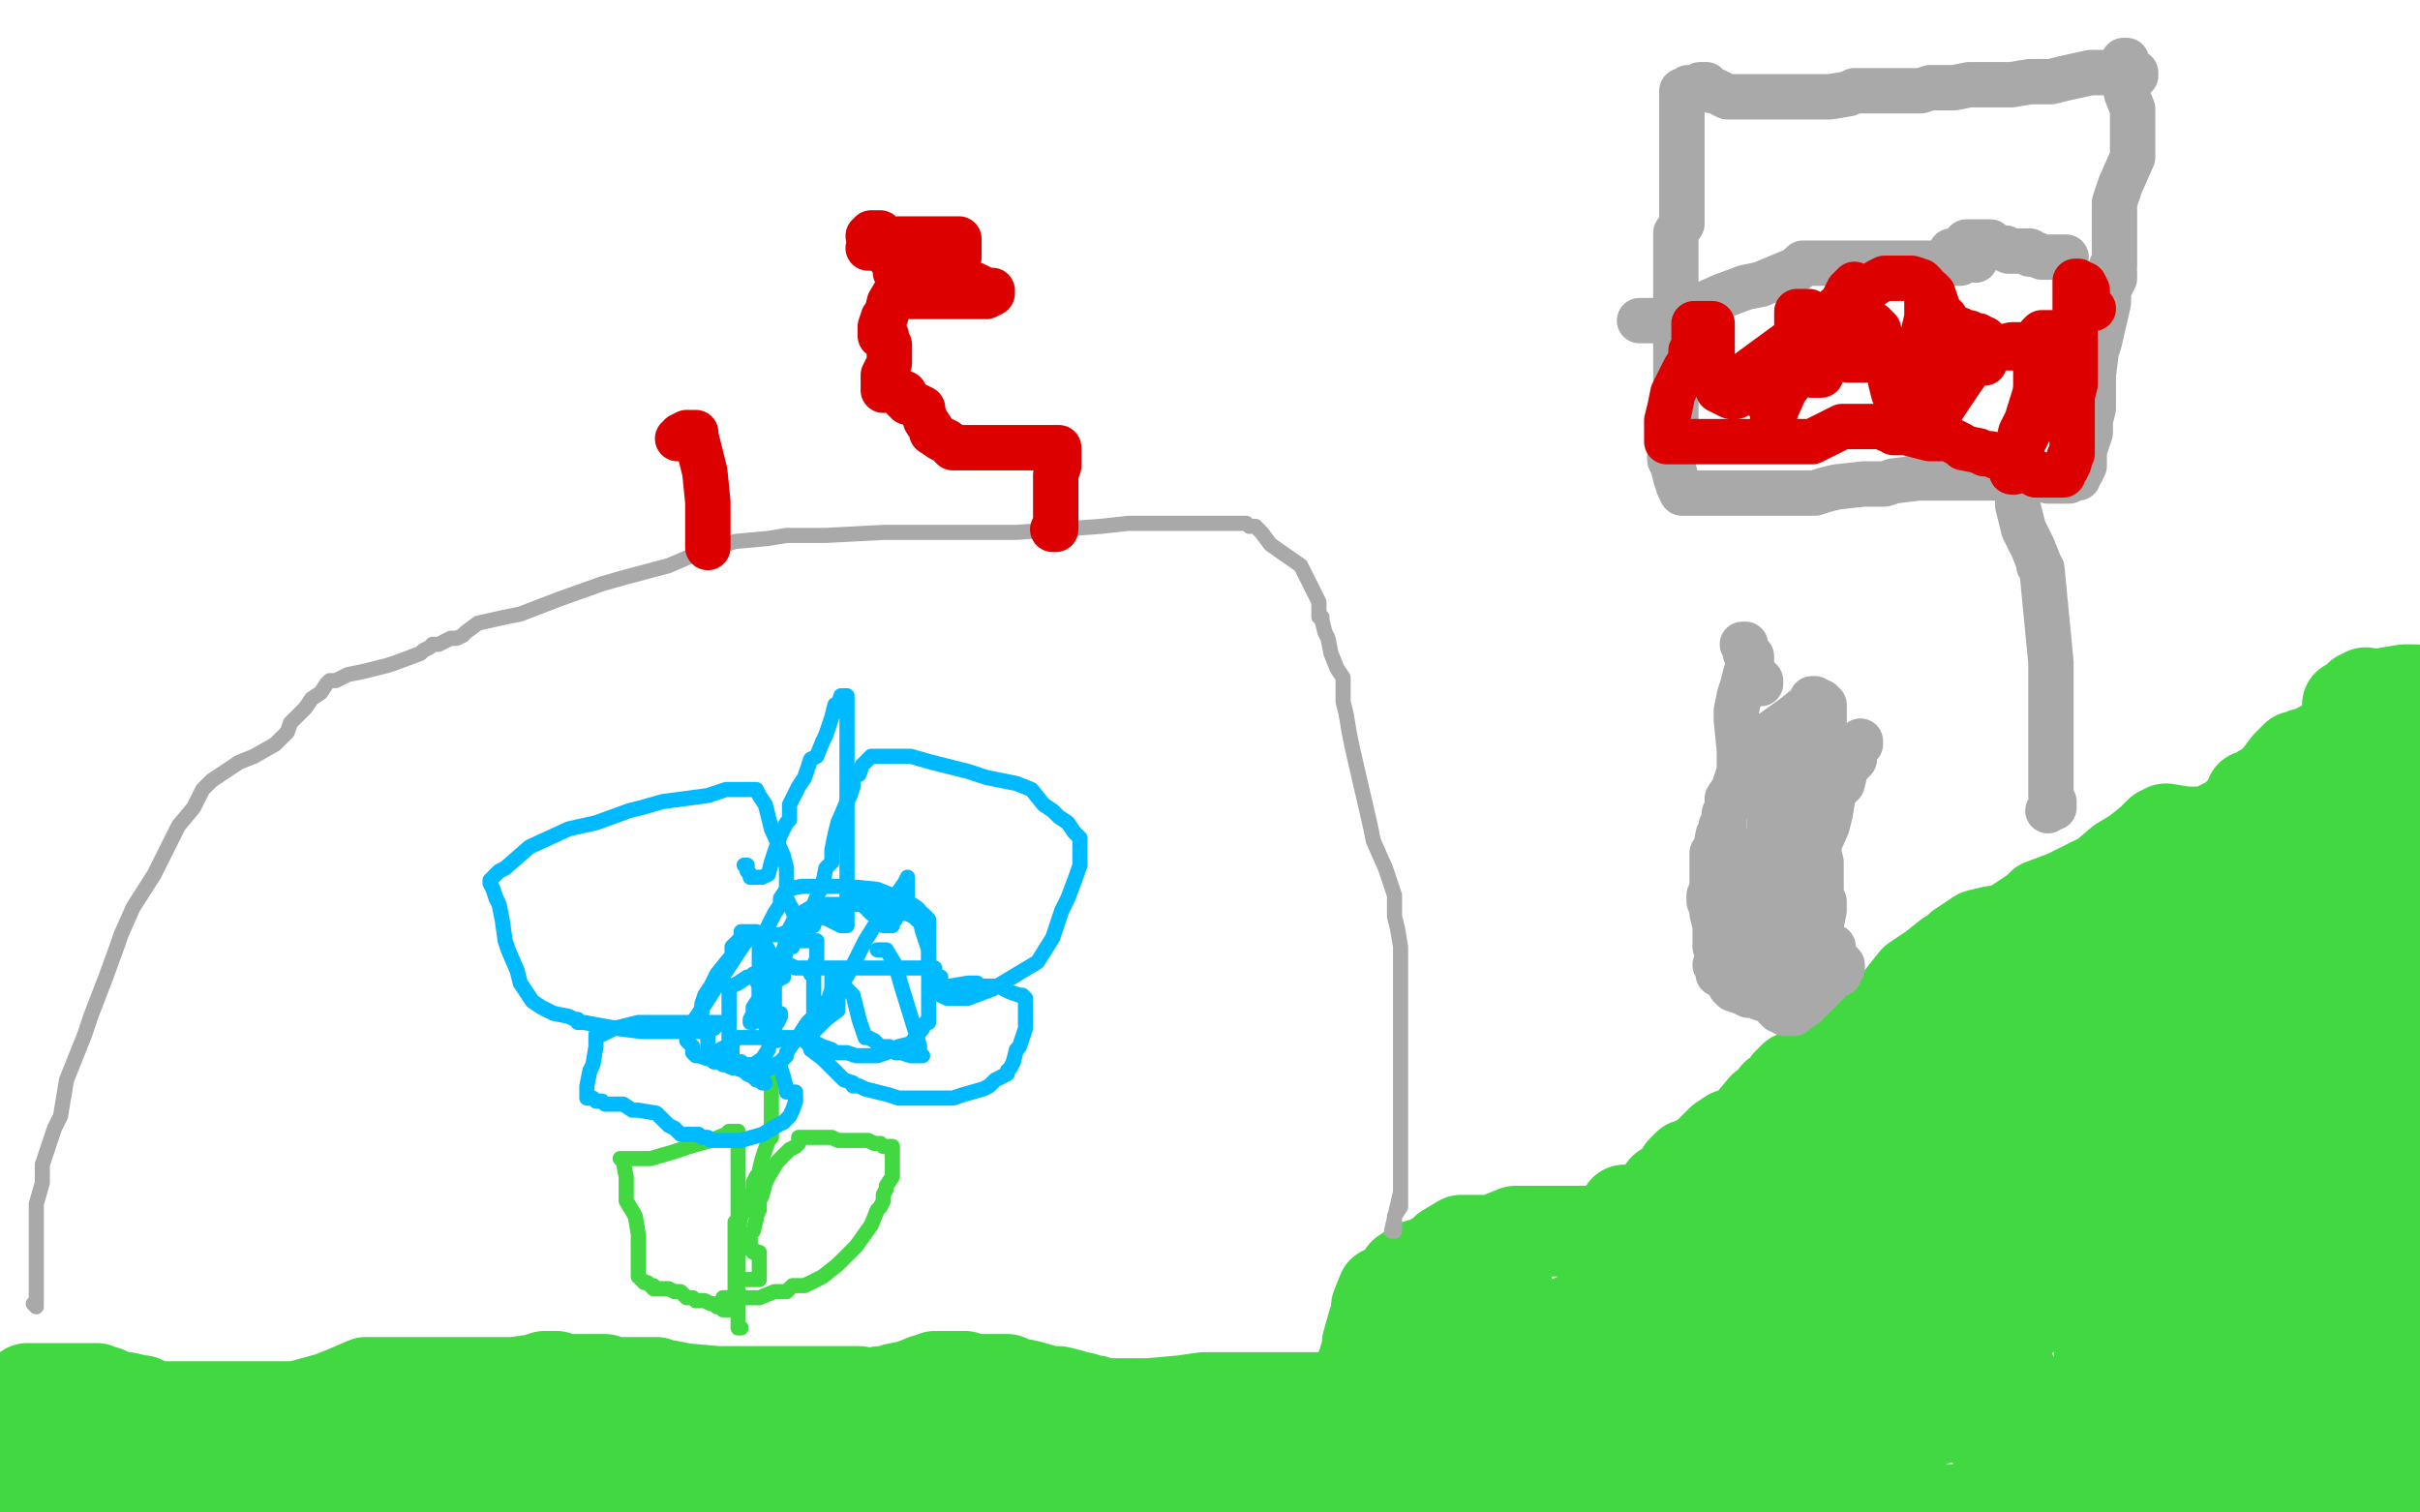
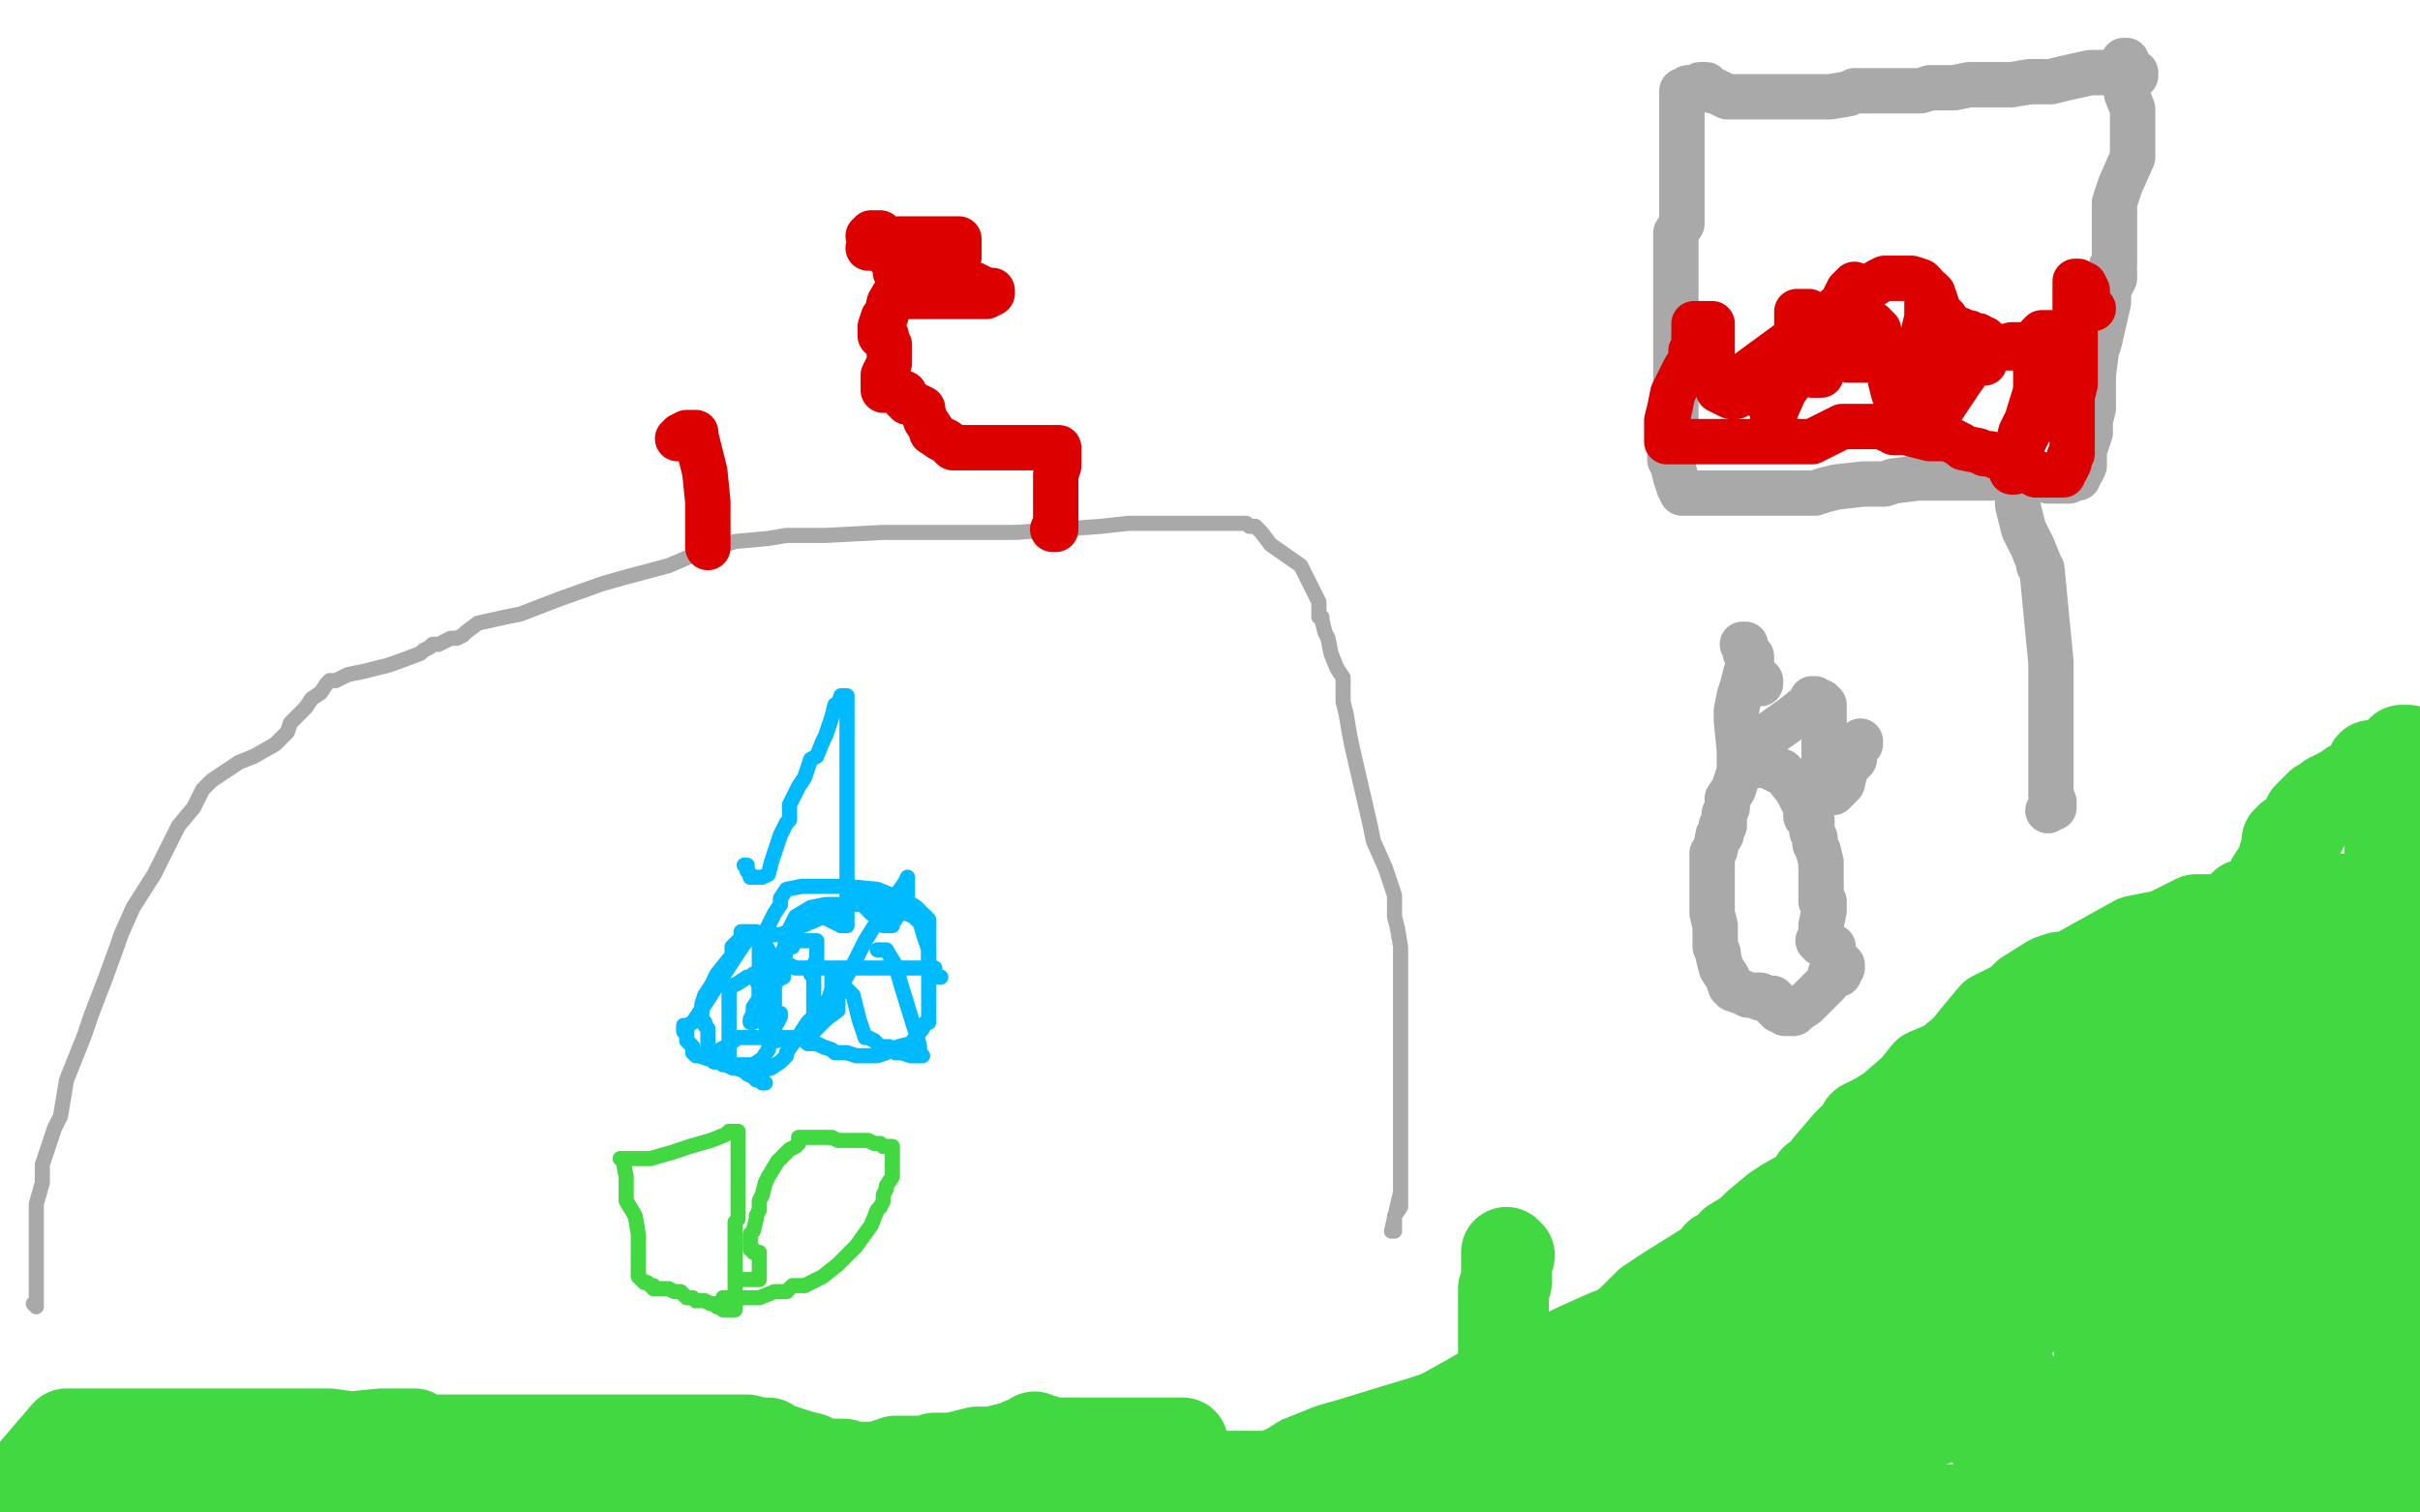
<svg xmlns="http://www.w3.org/2000/svg" width="800" height="500" version="1.1" style="stroke-antialiasing: false">
  <desc>This SVG has been created on https://colorillo.com/</desc>
  <rect x="0" y="0" width="800" height="500" style="fill: rgb(255,255,255); stroke-width:0" />
  <polyline points="8,496 6,495 6,495 5,495 5,495 4,495 3,495 2,495 3,495 5,495 7,496 8,497 9,497 12,498 13,499 15,499 16,499 36,499" style="fill: none; stroke: #41d841; stroke-width: 30; stroke-linejoin: round; stroke-linecap: round; stroke-antialiasing: false; stroke-antialias: 0; opacity: 1.0" />
  <polyline points="31,491 32,491 32,491 33,491 33,491 34,491 34,491 34,492 34,492 35,492 35,492 37,493 38,493 39,493 40,493 41,494 45,494 45,495 48,496 50,496 52,497 53,498 55,498 56,498 57,498 58,498 59,498 61,498 62,498 64,498 65,498 66,498 67,498 68,498 69,498 70,498 72,498 74,498 81,498 100,498 107,498 114,498 115,498 116,498 117,498 118,498 118,499 119,499 120,499 121,499 200,499 200,498 198,497 197,497 194,497 193,496 190,495 186,495 182,495 169,496 162,498" style="fill: none; stroke: #41d841; stroke-width: 30; stroke-linejoin: round; stroke-linecap: round; stroke-antialiasing: false; stroke-antialias: 0; opacity: 1.0" />
  <polyline points="171,492 172,492 172,492 173,492 173,492 174,492 174,492 179,492 179,492 194,492 194,492 201,492 201,492 202,492 202,492 203,492 203,493 204,493 206,493 207,493 211,493 213,494 215,494 215,495 216,495 217,495 218,495 219,495 220,495 220,496 221,496 222,496 223,496 224,497 225,497 226,497 229,497 235,497 241,497 243,497 244,497 254,497 260,497 266,497 267,497 268,495 269,493 270,493 271,493 276,493 284,493 288,493 290,492 292,491 293,491 295,491 296,491 297,491 298,491 299,491 300,491 302,492 304,492 305,492 307,493 310,494 311,494 312,494 313,494 314,494 315,494 318,494 322,494 328,494 332,494 338,494 341,494 345,494 347,494 348,494 349,493 352,493 352,492 354,491 356,491 360,489 363,489 364,488 365,488 366,488 367,488 369,488 375,488 377,488 380,488 381,488 382,488 383,488 387,488 389,488 390,488 391,488 393,488 395,488 396,488 397,488 398,488 400,488 401,488 402,488 403,488 405,488 406,488 409,488 413,488 414,488 415,488 416,488 419,488 420,488 422,488 423,487 425,486 427,485 430,483 440,479 447,477 460,473 470,470 476,468 485,463 492,459 497,457 506,452 510,451 523,445 532,441 535,440 539,437 545,431 551,427 559,422 567,417 568,415 572,413 573,411 578,408 581,405 587,400 590,398 597,394 600,392 600,390 601,390 605,385 611,378 612,378 612,377 615,375 616,372 620,370 625,367 633,360 637,355 644,352 650,347 654,342 659,336 665,333 667,332 668,331 670,329 678,324 681,323 682,323 685,323 688,321 706,311 716,309 726,304 731,304 732,304 734,304 735,304 736,304 737,304 739,304 741,300 742,299 745,299 747,299 749,297 749,295 750,295 750,293 751,292 751,291 753,288 754,288 754,287 755,285 755,283 756,280 756,278 757,278 757,277 758,277 761,274 762,272 763,270 767,266 769,265 770,264 776,261 777,260 780,259 781,259 782,259 783,258 784,258 784,257 784,255 784,253 785,253 786,253 787,253 788,253 791,253 792,253 793,253 794,253 795,252 796,250 797,250 797,249 796,249 796,248 795,248 794,248 794,249 793,252 793,255 793,256 792,262 792,263 792,264 793,265 793,266 793,268 793,269 792,272 791,277 790,277 790,278 790,279 790,280 790,281 790,282 790,283 790,284 790,286 790,290 790,292 790,297 790,299 790,301 790,306 789,308 788,311 788,312 789,312 788,316 787,321 787,323 787,324 786,324 784,329 783,332 781,340 779,344 779,345 780,346 778,351 776,352 774,361 774,366 771,374 771,377 771,380 774,390 776,392 777,393 777,397 779,398 779,400 780,400 781,400 782,400 782,401 782,407 783,410 783,417 783,424 782,426 781,429 780,429 780,431 780,432 779,432 779,433 779,435 779,442 779,444 779,446 779,449 779,450 779,455 779,460 779,462 779,464 779,467 779,471 779,473 779,475 779,479 779,486 779,489 778,495 778,497 778,498 799,494 799,491 799,377 798,377 797,377 797,376 796,375 795,374 794,372 792,367 791,365 787,360 785,353 783,351 782,348 782,347 783,347 784,347 785,347 788,345 794,340 795,340 796,340 798,340 797,340 796,342 794,344 793,345 783,359 776,368 774,373 773,374 771,377 769,378 769,379 768,382 764,386 758,397 756,403 749,413 743,423 740,429 734,437 732,442 730,444 728,449 726,453 723,461 723,463 723,464 721,465 719,468 717,468 716,469 715,469 713,474 711,476 708,482 705,485 705,487 705,488 705,489 705,490 706,490 707,491 708,491 713,491 728,489 737,490 750,485 754,479 759,471 760,471 762,466 770,451 775,442 782,429 785,423 787,421 789,421 790,420 789,420 789,421 783,426 765,444 750,460 746,467 739,484 736,490 736,491 736,489 735,489 735,490 734,490 732,489 732,488 732,487 737,476 741,462 742,459 747,446 752,435 753,430 757,416 761,400 763,392 766,376 766,366 766,354 768,344 768,341 768,335 768,332 767,329 765,327 764,326 764,324 763,321 761,319 760,319 759,319 759,318 758,314 757,311 756,307 756,305 756,302 757,300 757,298 758,298 761,297 762,297 763,297 764,297 766,297 770,297 771,297 772,297 772,298 772,300 771,303 770,307 766,318 757,334 754,340 751,347 750,350 746,355 743,360 743,363 741,368 738,376 736,383 730,398 728,405 725,415 722,427 719,433 717,450 717,467 717,474 716,481 715,487 715,490 715,495 715,497 726,499 726,496 729,488 735,480 739,475 745,468 749,463 757,459 765,455 769,453 771,451 773,451 774,451 775,451 776,455 776,458 776,470 776,476 773,494 756,496 754,494 753,494 753,493 752,493 751,493 750,492 749,492 748,492 747,492 746,492 743,492 737,490 712,485 710,485 709,485 708,485 707,485 706,485 703,485 699,485 695,485 685,488 675,492 671,494 665,496 659,498 658,498 653,499 542,499 542,498 545,495 547,494 549,489 549,488 548,488 546,488 544,488 537,488 530,488 515,491 505,493 497,493 486,493 481,493 476,493 470,494 467,494 460,497 451,499 449,499 447,499 446,499 445,499 444,499 442,499 445,499 451,496 462,489 466,487 472,483 475,482 478,480 482,478 483,478 491,475 500,472 505,470 524,467 534,465 536,465 540,465 542,465 544,465 545,465 546,465 547,467 549,468 550,468 552,468 553,468 556,468 557,467 560,466 561,464 563,463 563,462 564,462 564,461 565,461 570,459 575,456 576,455 580,453 581,451 582,450 583,448 583,447 585,445 585,444 585,443 585,442 586,440 588,439 590,436 590,435 592,433 595,430 597,430 599,428 600,427 601,427 602,427 603,427 613,424 628,420 630,420 630,419 629,419 627,420 625,421 617,425 615,426 605,433 593,439 590,441 582,447 579,447 572,450 570,451 568,451 567,451 566,451 564,452 558,454 552,456 551,456 551,457 550,457 551,457 552,457 553,457 554,457 555,457 559,454 563,448 571,438 574,435 578,429 580,426 582,423 595,416 603,413 609,411 625,405 631,403 645,399 654,395 658,393 658,392 660,392 661,392 662,391 665,389 667,387 668,384 669,382 671,380 672,380 673,379 673,378 674,378 674,376 677,373 679,370 683,367 689,362 693,361 695,359 697,357 699,356 700,355 702,354 702,353 703,353 704,353 708,351 709,349 711,349 716,346 721,344 723,342 727,341 732,338 734,337 736,336 737,336 737,335 739,334 740,333 741,333 742,333 743,333 743,332 744,332 744,331 745,331 746,331 746,330 747,330 747,329 748,329 741,334 735,338 724,346 720,348 716,351 715,351 714,351 712,351 708,355 703,358 691,366 684,371 682,372 679,375 678,375 676,375 675,375 675,376 674,376 673,376 670,378 647,380 636,382 621,385 611,388 608,389 604,390 603,391 602,392 612,392 632,389 641,385 645,381 645,380 648,380 649,379 653,377 662,372 668,368 676,362 678,359 679,358 679,357 679,356 678,355 678,353 679,351 682,348 686,344 686,342 687,340 688,339 689,339 690,339 691,338 692,338 695,337 697,335 702,334 706,332 708,332 714,330 716,328 719,326 721,325 721,329 720,334 716,345 709,353 704,371 701,379 701,380 701,383 700,385 700,387 700,388 700,390 700,391 700,393 698,396 696,400 688,407 678,418 671,423 665,427 660,431 657,434 652,436 649,437 646,438 644,438 640,440 627,447 616,455 613,457 607,467 603,471 598,477 593,485 591,487 588,495 585,499 584,499 584,498 584,496 584,491 587,478 590,471 595,458 597,454 601,446 603,444 604,441 610,431 613,425 614,423 612,423 610,423 607,423 604,425 603,427 599,434 591,446 586,455 583,466 583,468 582,473 580,475 580,477 580,478 581,478 582,478 583,478 583,479 584,479 585,479 586,479 591,479 604,477 614,472 615,472 615,471 616,471 617,471 618,471 619,470 620,470 621,470 622,470 622,471 622,472 621,472 620,472 621,472 622,472 623,472 624,472 624,471 625,471 626,471 631,471 633,471 650,467 651,465 657,461 660,458 661,457 663,457 664,456 665,456 666,456 666,457 663,465 661,470 659,474 659,477 661,478 663,478 668,478 672,476 678,473 679,473 683,469 690,463 692,461 694,459 694,456 694,455 694,447 694,442 694,434 694,425 694,420 694,418 694,417 694,416 694,415 694,414 696,410 698,407 698,405 699,405 699,401 699,399 700,396 700,394 700,393 699,393 699,392 698,392 696,393 694,397 691,403 687,410 687,411 685,412 685,416 679,424 680,428 680,430 680,429 680,430 680,428 678,428 665,439 662,441 660,443 659,443 656,442 654,438 650,420 648,413 645,400 646,392 651,378 660,353 661,343 662,335 663,335 663,336 662,338 660,344 660,347 660,357 659,366 658,371 658,374 659,376 659,377 659,379 659,386 659,393 659,397 659,404 659,411 659,414 659,419 659,421 659,422 659,424 659,425 659,426 659,427 659,430 659,435 659,437 667,432 674,426 710,399 722,383 726,377 732,368 738,359 739,356 740,353 743,349 744,348 745,346 745,345 745,344 745,343 746,342 746,341 742,348 741,350 732,361 728,370 723,378 722,383 720,385 716,389 707,396 698,402 688,409 683,413 680,415 674,417 672,419 665,423 653,431 644,435 614,453 565,485 524,499 531,494 537,489 538,488 541,485 542,484 543,482 544,481 545,481 547,479 551,477 553,476 558,474 558,473 558,472 558,473 558,476 557,477 557,479 553,482 552,484 549,486" style="fill: none; stroke: #41d841; stroke-width: 30; stroke-linejoin: round; stroke-linecap: round; stroke-antialiasing: false; stroke-antialias: 0; opacity: 1.0" />
  <polyline points="391,477 390,477 390,477 389,477 389,477 388,477 388,477 387,477 387,477 386,477 386,477 385,477 384,477 383,477 382,477 380,477 378,477 377,477 376,477 375,477 374,477 373,477 372,477 371,477 370,477 369,477 368,477 367,477 366,477 365,477 364,477 363,477 362,477 361,477 360,477 359,477 358,477 356,477 354,477 352,477 351,477 350,477 349,477 348,477 347,477 346,477 345,477 345,476 344,476 342,475 342,477 338,477 338,478 336,478 328,480 323,480 315,482 313,482 309,482 308,483 307,483 305,483 303,483 301,483 298,483 296,483 295,484 293,484 292,485 291,485 287,485 286,485 285,485 283,485 282,485 279,485 279,484 278,484 276,484 274,484 270,484 268,482 264,481 258,479 257,479 254,477 251,477 247,476 244,476 243,476 241,476 238,476 237,476 231,476 225,476 222,476 220,476 217,476 215,476 214,476 213,476 208,476 204,476 202,476 199,476 196,476 195,476 193,476 191,476 190,476 188,476 186,476 183,476 182,476 177,476 176,476 172,476 168,476 166,476 163,476 160,476 158,476 155,476 152,476 147,476 142,476 138,476 137,474 134,474 126,474 116,475 109,474 107,474 106,474 105,474 104,474 103,474 99,474 92,474 86,474 62,474 50,474 22,474 4,495 21,495" style="fill: none; stroke: #41d841; stroke-width: 30; stroke-linejoin: round; stroke-linecap: round; stroke-antialiasing: false; stroke-antialias: 0; opacity: 1.0" />
-   <polyline points="1,480 2,480 2,480 3,480 3,480 4,480 4,480 4,481 4,481 5,481 6,481 6,480 6,479 7,478 8,476 8,474 8,472 8,471 8,470 8,469 8,468 8,467 8,466 8,465 8,464 9,460 9,459 10,459 11,459 12,459 13,459 14,459 15,459 17,459 18,459 20,459 21,459 24,459 26,459 28,459 29,459 30,459 31,459 32,459 33,460 34,460 35,460 37,461 41,462 42,462 46,463 47,463 51,465 54,465 55,465 58,465 62,465 64,465 69,465 71,465 74,465 78,465 80,465 83,465 87,465 88,465 90,465 92,465 98,465 109,462 114,460 121,457 125,457 126,457 128,457 130,457 131,457 132,457 133,457 134,457 135,457 136,457 137,457 138,457 142,457 154,457 157,457 158,457 159,457 160,457 161,457 162,457 163,457 165,457 166,457 167,457 170,457 177,456 180,455 181,455 182,455 183,455 184,455 185,456 186,456 187,456 188,456 190,456 197,456 200,456 201,457 202,457 203,457 206,457 207,457 208,457 213,457 216,457 217,457 218,458 219,458 220,458 221,458 226,459 237,460 246,460 253,460 265,460 275,460 279,460 281,460 283,460 284,460 284,461 285,461 286,461 291,460 293,460 294,460 295,460 296,459 301,458 306,456 307,456 309,456 309,455 310,455 311,455 312,455 313,455 314,455 315,455 316,455 318,455 319,455 321,456 324,456 329,456 333,456 335,457 340,458 347,460 350,460 354,461 355,462 358,462 360,463 362,463 364,464 367,464 368,464 370,464 372,464 373,464 374,464 375,464 376,464 377,464 378,464 380,464 391,463 398,462 418,462 427,462 435,462 439,462 440,462 440,463 441,463 442,463 443,463 444,463 445,463 446,463 447,463 451,463 452,463 453,463 458,460 464,455 465,455 466,455 467,455 466,451 465,451 466,451 466,450 467,450 468,447 470,445 474,444 477,443 487,441 499,441 503,441 505,440 506,440 507,440 511,438 512,438 513,438 514,438 515,438 516,438 527,433 529,431 539,426 546,421 550,419 551,419 553,419 554,419 555,416 559,414 559,413 563,411 564,408 567,406 567,404 568,402 570,402 570,401 578,398 582,396 584,395 586,392 588,391 589,391 589,390 589,389 590,385 591,384 591,383 592,381 592,379 593,378 593,377 594,373 597,371 598,369 599,366 601,364 602,362 604,359 605,358 606,357 609,356 610,355 612,354 613,354 614,353 616,352 621,350 624,348 627,348 630,346 632,346 635,346 639,346 641,345 645,342 648,340 651,338 653,335 655,332 660,330 664,327 665,327 668,324 669,324 669,323 669,322 670,322 670,320 671,319 672,318 674,316 679,315 683,313 694,309 706,305 712,303 724,296 737,292 744,290 751,289 753,288 754,288 754,287 754,285 757,282 759,281 760,280 762,278 762,277 763,276 764,274 765,272 766,271 768,269 769,269 774,266 776,261 777,259 778,258 779,257 780,257 780,255 780,253 781,250 781,249 782,248 782,247 782,246 782,245 783,245 784,244 784,243 786,241 786,240 788,239 789,238 793,237 793,235 795,235 797,234 798,233 798,228 796,228 795,228 789,229 785,231 784,232 783,233 783,232 783,231 783,230 782,230 782,229 781,230 780,230 778,232 777,233 776,233 776,236 776,237 776,238 776,240 775,240 775,243 773,244 773,245 769,246 767,247 766,249 765,249 764,249 762,249 762,250 761,250 759,250 756,253 753,257 752,258 750,260 748,261 748,263 744,263 743,266 738,271 732,274 729,277 727,277 726,277 726,278 725,278 725,277 725,275 724,275 722,275 716,274 714,275 711,278 706,282 701,285 694,291 693,291 683,296 675,299 673,301 664,307 658,308 654,309 651,311 648,313 648,314 644,316 639,320 633,324 629,329 628,331 622,337 620,338 615,341 611,343 609,344 608,344 607,345 605,345 603,349 602,351 602,354 600,355 599,355 598,355 597,355 596,355 593,356 591,358 589,361 587,362 585,366 583,366 578,372 575,374 572,375 569,377 568,378 564,382 559,385 558,385 557,386 556,387 555,390 553,391 550,393 545,400 542,402 541,402 542,402 542,401 539,401 539,400 537,400 537,401 538,402 537,403 534,404 534,405 535,404 536,404 535,404 534,404 531,406 530,406 530,407 529,407 527,407 522,407 519,407 518,407 516,407 515,407 510,407 509,407 508,407 507,407 506,407 505,407 504,407 503,407 501,407 496,409 495,410 494,410 493,410 492,410 491,410 490,410 489,410 487,410 484,410 483,410 478,413 475,416 474,416 473,417 472,418 471,418 470,418 469,418 467,419 464,421 463,423 459,426 457,427 455,432 455,433 455,435 454,437 452,444 452,447 452,452 452,455 452,454 451,454 453,456 450,454 450,453 450,452 451,452 451,451 451,450 451,449" style="fill: none; stroke: #41d841; stroke-width: 30; stroke-linejoin: round; stroke-linecap: round; stroke-antialiasing: false; stroke-antialias: 0; opacity: 1.0" />
  <polyline points="499,415 498,415 498,415 498,414 498,417 498,418 498,420 498,421 498,422 498,423 498,424 497,426 497,427 497,428 497,430 497,431 497,432 497,433 497,437 497,438 497,441 497,447 497,449 497,450 497,451 498,456 498,457 499,457 500,457 500,458 501,458 502,459" style="fill: none; stroke: #41d841; stroke-width: 30; stroke-linejoin: round; stroke-linecap: round; stroke-antialiasing: false; stroke-antialias: 0; opacity: 1.0" />
-   <polyline points="244,439 245,439 244,439 244,438 244,436 244,433 244,431 244,427 244,424 244,423 244,422 244,421 244,420 244,419 244,418 244,417 244,415 244,414 244,407 245,402 246,400 246,399 246,398 247,398 247,396 249,394 249,393 249,391 250,389 251,388 251,387 252,383 253,380 254,377 255,376 255,375 255,374 255,373 255,372 255,368 255,366 255,365 255,362 255,361 255,360 255,359 255,358 255,357" style="fill: none; stroke: #41d841; stroke-width: 5; stroke-linejoin: round; stroke-linecap: round; stroke-antialiasing: false; stroke-antialias: 0; opacity: 1.0" />
  <polyline points="239,429 241,429 241,429 243,429 243,429 244,429 244,429 245,429 245,429 246,429 246,429 247,429 247,429 248,429 248,429 249,429 251,429 256,427 260,427 261,426 262,425 264,425 266,425 270,423 272,422 277,418 281,414 283,412 288,405 290,400 291,399 292,397 292,395 293,393 293,392 295,389 295,386 295,383 295,382 295,381 295,380 295,379 293,379 292,379 291,378 289,378 287,377 282,377 278,377 277,377 275,376 273,376 269,376 267,376 266,376 264,376 264,377 264,378 263,379 261,380 257,384 254,389 253,391 252,395 251,397 251,399 251,400 250,402 250,403 249,407 248,408 248,411 248,412 248,413 249,413 249,414 250,414 251,414 251,415 251,417 251,418 251,420 251,422 251,423 250,423 249,423 248,423 246,423 245,423 244,423" style="fill: none; stroke: #41d841; stroke-width: 5; stroke-linejoin: round; stroke-linecap: round; stroke-antialiasing: false; stroke-antialias: 0; opacity: 1.0" />
  <polyline points="243,433 242,433 242,433 241,433 241,433 240,433 240,433 239,433 239,433 239,432 239,432 238,432 238,432 237,432 237,432 236,431 235,431 233,430 230,430 229,429 227,429 225,427 223,427 221,426 220,426 219,426 218,426 217,426 216,426 216,425 215,425 214,424 213,424 212,423 211,422 211,420 211,414 211,408 210,402 207,397 207,391 207,389 206,384 206,383 205,383 206,383 207,383 209,383 211,383 212,383 215,383 222,381 228,379 235,377 240,375 241,374 243,374 244,374 244,376 244,381 244,384 244,390 244,392 244,396 244,400 244,401 244,402 244,403 243,404 243,407 243,408 243,411 243,414 243,417 243,419 243,420 243,422 243,426 243,427 243,430 243,431 243,432 243,433 241,433" style="fill: none; stroke: #41d841; stroke-width: 5; stroke-linejoin: round; stroke-linecap: round; stroke-antialiasing: false; stroke-antialias: 0; opacity: 1.0" />
  <polyline points="253,358 252,358 251,357 250,357 249,356 247,355 246,354 243,353 242,353 240,352 239,351 237,351 236,351 235,350 234,350 231,349 230,349 229,348 229,347 229,346 227,344 227,342 227,341 226,341 226,340 226,339 227,339 229,338 233,332 242,318 244,315 246,312 248,310 251,309 253,309 254,309 256,309 258,309 270,304 276,301 281,299 283,298 285,298 286,298 289,298 290,299 293,301 296,301 297,301 299,302 300,302 302,303 303,304 304,304 305,308 306,311 307,314 307,322 307,326 307,331 307,332 307,333 307,337 307,338 306,338 305,339 305,340 301,345 297,346 297,347 294,347 293,348 290,349 287,349 286,349 283,349 280,348 279,348 278,348 276,348 275,347 272,346 270,345 269,345 268,345 267,345 266,344 264,343 263,343 262,343 261,343 260,343 259,343 258,343 256,343 255,343 253,343 251,343 249,343 244,343 240,346 238,347 237,349 236,349 236,350 237,351 238,351 239,352 240,352 241,352 242,352 242,353 244,353 245,353 246,353 246,354 247,354 248,354 252,354 255,353 258,351 260,349 260,348 262,345 264,343 265,341 267,338 268,337 269,336 269,335 269,334 269,332 269,330 269,329 269,328 269,327 269,325 269,324 269,323 268,322 268,320 269,319 270,317 270,316 270,312 270,311 269,311 268,311 267,311 266,311 265,311 262,311 260,312 260,313 258,316 257,316 255,319 254,321 253,321 253,323 252,324 251,327 251,329 251,330 249,333 249,335 248,337 248,338 249,338 250,336 251,335 251,333 251,331 251,326 250,324 250,323 249,322 248,323 247,323 244,325 242,326 241,326 241,328 241,331 241,335 241,340 241,347 241,351 242,352 243,352 244,352 245,352 246,352 247,352 248,352 249,352 252,350 254,347 255,341 257,338 258,336 258,335 257,335 256,335 255,335 252,335 251,334 250,334 251,334 254,329 257,324 259,323 259,320 259,318 260,314 261,313 262,313 261,313 260,313" style="fill: none; stroke: #00baff; stroke-width: 5; stroke-linejoin: round; stroke-linecap: round; stroke-antialiasing: false; stroke-antialias: 0; opacity: 1.0" />
  <polyline points="290,314 291,314 291,314 292,314 292,314 293,314 293,314 296,319 298,326 302,339 303,342 304,346 304,348 304,349 305,349 303,349 302,349 301,349 298,348 296,348 294,346 292,346 291,346 289,344 287,343 286,343 284,337 282,329 281,328 278,325 277,325 276,324 275,324 275,323 275,324 275,326 275,327 274,330 272,333 270,337 268,340 268,341 269,341 271,339 273,337 277,334 277,332 277,331 277,330 277,329 277,328 282,319 286,311 291,303 294,299 299,292 300,290 300,291 300,292 300,294 300,295 300,296 299,296 298,300 297,301 296,304 295,305 295,306 294,306 293,306 292,306 292,304 291,304 291,303 290,302 289,302 288,302 287,301 287,300 286,300 286,299 285,299 284,299 282,299 280,299 273,299 268,300 263,303 261,307 260,311 258,317 258,318 259,318 261,319 263,320 266,320 274,320 296,320 303,320 309,320 309,321 309,322 309,323 311,323 310,323 308,322 307,319 307,317 307,313 307,308 307,307 307,304 306,303 305,302 304,302 304,301 303,300 300,298 295,296 290,294 280,293 268,293 265,293 260,294 258,297 258,299 256,302 253,308 251,311 251,314 251,317 251,320 251,324 251,326 251,329 251,331 251,333 251,334 251,335 252,337 253,339 254,341 254,342 256,344 257,344 256,344 256,343 256,340 256,338 256,333 256,330 256,325 256,321 254,314 252,311 252,309 251,309 250,308 249,308 248,308 247,308 245,308 245,309 245,310 244,311 242,313 242,314 242,315 242,316 241,317 237,322 235,326 233,329 232,332 232,333 232,335 232,336 232,337 233,338 233,339 234,340 234,341 234,342 234,343 234,344 234,346 234,347 235,349 236,350 236,351 237,351 238,351 238,350 238,349 238,348" style="fill: none; stroke: #00baff; stroke-width: 5; stroke-linejoin: round; stroke-linecap: round; stroke-antialiasing: false; stroke-antialias: 0; opacity: 1.0" />
-   <polyline points="265,342 266,342 266,342 267,343 267,343 268,344 268,344 268,347 268,347 272,350 272,350 273,351 274,352 276,354 277,355 279,357 282,358 282,359 284,359 286,360 290,361 294,362 297,363 301,363 305,363 309,363 313,363 315,363 318,362 325,360 327,359 329,357 331,356 333,355 333,354 334,353 335,351 336,347 337,346 338,343 339,340 339,338 339,335 339,332 339,330 338,329 337,329 334,328 332,327 330,326 327,326 324,326 323,326 323,325 322,325 320,325 314,326 312,327 311,327 311,328 311,329 313,330 314,330 315,330 316,330 317,330 320,330 328,327 338,321 343,318 348,310 351,301 353,297 356,289 357,286 357,283 357,282 357,281 357,280 357,279 357,278 357,277 355,275 353,272 350,270 349,269 348,268 345,266 341,261 336,259 326,257 320,255 308,252 301,250 300,250 296,250 295,250 291,250 288,250 287,251 285,253 284,256 282,257 282,260 281,263 280,265 277,272 276,276 275,281 275,285 273,287 272,292 269,299 269,301 269,303 269,305 269,306 268,306 267,306 266,306 265,306 263,305 263,304 262,301 260,297 260,287 259,283 255,274 253,266 251,263 250,261 248,261 247,261 245,261 244,261 243,261 240,261 234,263 219,265 212,267 208,268 197,272 188,274 175,280 167,287 165,288 163,290 162,291 162,292 163,294 164,297 165,299 166,304 167,311 168,314 171,321 172,325 176,331 179,333 181,334 183,335 188,336 190,337 191,337 191,338 193,338 204,340 212,341 221,341 229,341 231,341 236,340 238,338 237,338 236,338 235,338 234,338 233,338 232,338 231,338 230,338 228,338 226,338 225,338 224,338 218,338 211,338 203,340 199,342 197,342 197,343 197,344 197,346 196,352 195,354 194,359 194,360 194,362 194,363 196,363 197,364 199,364 200,365 202,365 205,365 206,365 209,367 211,367 217,368 221,372 223,373 225,375 227,375 228,375 229,375 230,375 231,375 232,376 233,376 234,376 235,377 236,377 237,377 238,377 239,377 241,377 245,377 252,375 257,372 259,371 261,369 262,367 263,364 263,362 263,361 262,361 261,361 260,361 260,360 259,356 258,353 257,352 256,352 254,352 246,352 245,351 244,351 243,351 242,350 242,343" style="fill: none; stroke: #00baff; stroke-width: 5; stroke-linejoin: round; stroke-linecap: round; stroke-antialiasing: false; stroke-antialias: 0; opacity: 1.0" />
  <polyline points="246,286 247,286 247,286 247,288 247,288 248,289 248,289 248,290 248,290 249,290 249,290 250,290 251,290 252,290 254,289 255,285 256,282 258,276 260,272 261,271 261,266 263,262 264,260 266,257 268,251 270,250 272,245 273,243 275,237 276,233 277,233 278,230 279,230 280,230 280,234 280,243 280,248 280,250 280,254 280,258 280,261 280,265 280,268 280,270 280,275 280,277 280,280 280,285 280,291 280,292 280,295 280,296 280,299 280,301 280,302 280,303 280,304 280,306 279,306 278,306 272,303" style="fill: none; stroke: #00baff; stroke-width: 5; stroke-linejoin: round; stroke-linecap: round; stroke-antialiasing: false; stroke-antialias: 0; opacity: 1.0" />
  <polyline points="11,431 12,432 12,432 12,431 12,431 12,428 12,428 12,424 12,421 12,418 12,412 12,406 12,403 12,398 14,391 14,389 14,385 18,373 20,369 22,357 28,342 30,336 35,323 39,312 40,309 44,300 51,289 52,287 56,279 59,273 64,267 67,261 68,260 70,258 79,252 84,250 91,246 95,242 96,239 101,234 103,231 106,229 108,226 109,225 111,225 113,224 115,223 120,222 128,220 131,219 139,216 140,215 142,214 143,213 145,213 147,212 149,211 151,211 153,210 154,209 158,206 167,204 172,203 185,198 199,193 206,191 221,187 228,184 243,179 254,178 260,177 273,177 292,176 305,176 336,176 364,174 373,173 384,173 390,173 391,173 395,173 396,173 401,173 412,173 413,174 415,174 417,176 420,180 430,187 434,195 436,199 436,203 436,204 437,204 437,205 438,209 439,211 440,216 442,221 444,224 444,230 444,232 445,236 446,242 447,247 450,260 453,273 454,278 458,287 461,296 461,300 461,303 462,307 463,313 463,319 463,323 463,333 463,345 463,350 463,357 463,363 463,365 463,368 463,369 463,373 463,376 463,378 463,382 463,387 463,389 463,394 463,398 463,399 461,402 461,403 461,406 461,407 460,407 463,394" style="fill: none; stroke: #a9a9a9; stroke-width: 5; stroke-linejoin: round; stroke-linecap: round; stroke-antialiasing: false; stroke-antialias: 0; opacity: 1.0" />
-   <polyline points="599,304 599,305 599,305 599,306 599,306 599,308 599,308 598,315 598,315 598,316 598,316 597,316 597,316 595,317 595,317 596,317 597,317 598,317 599,315 600,314 600,311 600,310 600,309 600,307 600,306 599,306 598,306 597,306 595,307 589,313 588,314 588,318 588,319 589,320 590,320 591,318 593,315 599,310 601,309 601,307 601,306 601,305 601,303 601,302 601,301 601,300 601,298 599,298 598,297 595,296 594,296 594,295 593,295 593,294 592,294 591,294 590,294 588,295 586,297 581,300 579,302 575,307 574,309 572,313 569,314 569,315 569,316 568,317 568,318 568,319 567,319 568,319 568,320 568,321 568,322 569,322 572,321 573,321 574,319 575,318 576,317 577,316 578,315 579,314 581,311 581,310 581,309 586,305 587,303 588,300 589,298 590,297 591,296 591,293 592,291 592,290 592,288 592,286 592,280 592,278 592,274 592,273 591,274 588,275 588,276 587,276 585,277 583,279 575,285 572,290 570,291 566,296 565,296 565,297 565,298 567,298 568,298 569,298 570,299 570,301 572,302 573,302 573,303 573,304 574,304 578,304 580,304 583,304 586,299 587,299 588,297 590,296 596,293 597,293 598,291 598,290 600,282 604,273 605,269 606,263 607,261 607,258 608,257 608,256 609,255 609,251 607,249 606,249 605,249 604,249 604,248 603,248 602,248 601,248 600,248 599,248 598,249 597,249 595,251 591,254 591,255 590,255 589,259 588,261 585,264 585,265 585,268 585,273 585,275 585,280 585,283 585,285 585,288 585,289 585,290 585,293 585,295 585,296 583,298 582,298 584,297 587,297 588,293 589,293 589,292 590,292" style="fill: none; stroke: #a9a9a9; stroke-width: 15; stroke-linejoin: round; stroke-linecap: round; stroke-antialiasing: false; stroke-antialias: 0; opacity: 1.0" />
  <polyline points="615,245 615,246 615,246 614,246 614,246 614,247 614,247 613,249 613,249 613,251 613,251 611,253 611,253 610,255 610,255 609,259 608,260 607,261 606,262 605,262 605,261 604,260 603,259 603,253 603,250 603,245 603,240 603,238 603,235 603,233 602,232 601,232 600,232 600,231 599,231 598,233 593,237 586,242 584,244 581,248 581,249 582,253 584,253 586,254 588,255 589,255 590,256 594,261 595,263 596,265 597,267 597,270 599,271 599,273 599,274 599,275 600,277 600,279 601,281 602,285 602,286 602,289 602,294 602,297 602,298 603,298 603,300 603,301 602,306 602,310 602,311 602,312 601,311 602,311 604,312 605,313 606,313 606,314 606,315 606,316 607,317 609,319 609,320 608,321 608,322 607,322 605,322 605,323 604,325 601,328 597,332 594,334 593,335 592,335 591,335 590,335 590,334 589,334 588,334 588,333 587,333 587,332 587,331 586,331 586,330 584,330 582,330 582,329 581,329 579,329 578,329 576,328 573,327 572,326 571,323 569,320 568,316 568,315 567,313 567,312 567,309 567,307 567,306 566,302 566,297 566,294 566,291 566,287 566,285 566,282 567,281 568,276 569,276 569,274 569,273 570,273 570,269 571,267 571,264 573,261 575,255 575,248 574,238 574,235 575,230 576,227 577,223 578,220 579,221 580,223 582,225 582,226 581,226 581,224 579,223 579,220 579,219 579,217 578,217 577,216 577,214 577,213 576,213" style="fill: none; stroke: #a9a9a9; stroke-width: 15; stroke-linejoin: round; stroke-linecap: round; stroke-antialiasing: false; stroke-antialias: 0; opacity: 1.0" />
  <polyline points="677,268 678,267 678,267 679,267 679,267 679,266 679,265 678,263 678,262 678,258 678,253 678,252 678,244 678,226 678,219 675,188 674,187 674,186 672,181 671,179 669,175 667,167 667,164 667,161 667,160 667,159 667,158 665,158 664,158 662,158 661,158 660,158 658,158 656,158 655,158 652,158 649,158 647,158 643,158 640,158 634,158 626,159 623,160 616,160 607,161 603,162 600,163 598,163 597,163 595,163 592,163 589,163 585,163 583,163 582,163 580,163 579,163 577,163 575,163 569,163 563,163 562,163 561,163 560,163 559,163 558,163 557,163 556,163 555,161 554,158 553,154 552,152 552,148 552,143 554,140 554,133 554,132 554,128 554,124 554,122 554,117 554,113 554,110 554,107 554,102 554,100 554,96 554,95 554,92 554,86 554,82 554,77 556,74 556,72 556,69 556,68 556,65 556,63 556,61 556,60 556,57 556,56 556,52 556,47 556,45 556,41 556,39 556,36 556,34 556,32 556,31 556,30 557,30 558,29 560,29 561,29 562,29 562,28 563,28 564,28 566,30 567,30 571,32 574,32 576,32 579,32 583,32 589,32 591,32 597,32 601,32 605,32 611,31 613,30 619,30 624,30 626,30 630,30 635,30 638,29 644,29 646,29 651,28 654,28 656,28 660,28 663,28 665,28 671,27 678,27 682,26 691,24 696,24 698,24 703,24 704,24 705,24 706,24 706,25 702,20 703,20 702,20 703,20 703,21 703,23 703,28 703,31 705,36 705,38 705,45 705,46 705,52 701,61 699,67 699,75 699,79 699,87 699,88 698,88 699,90 699,92 697,96 697,100 694,113 693,116 692,124 692,129 692,135 691,139 691,141 691,143 690,146 689,149 689,150 689,151 689,154 688,156 687,157 687,158 686,158 685,158 684,159 682,159 677,159" style="fill: none; stroke: #a9a9a9; stroke-width: 15; stroke-linejoin: round; stroke-linecap: round; stroke-antialiasing: false; stroke-antialias: 0; opacity: 1.0" />
-   <polyline points="542,106 544,106 544,106 545,106 545,106 550,106 550,106 554,104 554,104 555,103 555,103 560,102 560,102 569,98 569,98 577,95 582,94 594,89 596,87 599,87 600,87 603,87 610,87 612,87 616,87 617,87 618,87 619,87 621,87 622,87 625,87 629,87 630,87 631,87 632,87 634,87 635,87 638,87 648,87 645,83 653,86 652,83 652,82 650,80 651,80 653,80 654,80 655,80 656,80 658,80 659,81 661,82 663,82 664,83 665,83 666,83 667,83 668,83 671,83 671,84 673,84 675,85 676,85 678,85 679,85 680,85 682,85 683,85" style="fill: none; stroke: #a9a9a9; stroke-width: 15; stroke-linejoin: round; stroke-linecap: round; stroke-antialiasing: false; stroke-antialias: 0; opacity: 1.0" />
  <polyline points="692,102 691,102 691,102 690,102 690,102 690,101 690,100 690,98 690,96 689,94 687,94 687,93 686,93 686,95 686,97 686,98 686,101 686,105 686,107 686,109 686,111 686,113 686,114 686,117 686,120 686,121 686,124 686,126 686,127 685,131 685,132 685,136 685,142 685,144 685,146 685,148 685,150 684,151 684,152 684,153 683,155 682,155 682,156 682,157 681,157 680,157 679,157 678,157 677,157 676,157 675,157 674,157 673,157 672,156 671,155 670,154 669,154 669,153 668,153 667,153 666,153 665,152 663,152 661,151 660,151 658,150 656,150 654,149 649,148 648,147 644,145 640,145 638,145 634,144 630,143 629,143 626,143 626,142 624,142 623,141 622,141 620,141 617,141 615,141 614,141 613,141 612,141 611,141 610,141 609,141 605,143 603,144 599,146 595,146 594,146 593,146 592,146 590,146 589,146 588,146 587,146 586,146 585,146 584,146 582,146 580,146 579,146 577,146 576,146 575,146 574,146 573,146 572,146 571,146 570,146 569,146 568,146 566,146 564,146 563,146 559,146 557,146 555,146 554,146 553,146 552,146 551,146 551,145 551,144 551,142 551,141 551,140 551,139 552,135 553,130 554,128 557,122 559,119 559,118 559,116 560,115 560,114 560,112 560,111 560,110 560,109 560,108 560,107 561,107 562,107 563,107 564,107 565,107 566,107 566,108 566,109 566,112 566,114 566,120 566,123 568,129 570,130 572,131 573,131 574,131 578,128 586,118 589,115 599,109 608,101 613,98 621,93 623,92 625,92 626,92 627,92 630,92 631,92 632,92 635,93 636,94 636,95 638,96 639,97 640,100 641,103 643,105 645,108 647,109 648,109 649,110 650,110 651,110 652,111 653,111 654,111 655,112 656,112 657,114 658,114 660,115 664,115 665,115 666,115 669,115 670,115 673,113 674,111 675,110 676,110 677,110 678,110 678,111 678,112 678,114 677,117 674,126 670,139 668,143 666,152 666,156 665,156 665,155 667,152 668,148 672,140 672,136 673,128 673,123 673,117 673,115 673,114 672,114 670,114 668,114 666,114 665,114 661,115 655,116 653,119 648,126 644,132 642,135 640,138 639,139 638,139 637,139 637,138 637,137 637,132 637,127 637,123 637,117 637,113 637,106 637,101 637,100 637,101 637,105 633,122 629,128 629,133 629,134 629,135 629,134 628,134 626,130 625,126 625,120 622,115 622,114 621,109 619,107 618,107 617,107 615,106 613,106 611,106 609,107 606,110 604,114 603,117 603,121 602,123 602,124 601,124 600,124 599,124 599,121 604,111 610,101 611,99 613,95 613,94 611,96 608,102 593,125 590,129 586,138 586,139 586,138 586,137 587,136 587,134 586,133 585,132 584,132 583,131 582,131 580,129 579,129 578,129 577,129 576,129 576,128 576,126 578,123 593,112 597,109 598,106 598,104 598,103 597,103 596,103 595,103 594,103 594,104 594,105 594,106 594,107 595,112 598,115 599,116 602,117 606,118 607,118 611,119 615,119 619,119 631,119 637,119 644,119 649,119 651,119 654,120 656,120" style="fill: none; stroke: #dc0000; stroke-width: 15; stroke-linejoin: round; stroke-linecap: round; stroke-antialiasing: false; stroke-antialias: 0; opacity: 1.0" />
  <polyline points="287,78 288,78 288,78 288,77 288,77 289,77 290,77 291,77 292,79 293,83 296,87 296,90 298,92 299,92 300,92 302,93 303,93 304,93 305,94 306,94 307,94 308,94 309,94 310,94 311,94 312,94 313,94 313,93 314,92 314,91 314,90 314,88 314,87 316,87 316,85 317,85 317,84 317,83 317,82 317,81 317,80 317,79 316,79 313,79 312,79 311,79 310,79 309,79 308,79 307,79 306,79 305,79 304,79 303,79 299,79 297,79 291,80 289,81 287,82 288,82 289,82 290,82 291,82 292,83 294,84 294,85 296,85 297,87 298,88 298,89 299,91 299,92 300,93 300,94 300,96 300,97 300,98 301,98 303,98 305,98 306,98 307,98 308,98 309,98 311,98 312,98 315,98 319,98 320,98 323,98 326,98 328,97 328,96 327,96 326,96 325,96 324,95 322,94 321,94 317,92 315,91 314,91 313,91 312,90 311,90 310,90 309,90 308,90 307,90 306,90 305,90 304,90 303,90 302,90 301,90 300,92 298,93 297,95 294,100 293,104 292,105 291,108 291,110 291,111 293,111 293,113 294,114 294,115 294,117 294,120 292,124 292,126 292,127 292,128 292,129 293,129 294,129 296,129 297,130 298,130 299,130 299,132 300,132 300,133 301,133 303,134 305,135 305,136 306,139 308,142 308,143 311,145 313,146 315,148 318,148 320,148 323,148 326,148 330,148 332,148 334,148 335,148 338,148 340,148 346,148 348,148 349,148 350,148 350,149 350,150 350,151 350,154 349,157 349,160 349,165 349,169 349,171 349,173 349,174 349,175 348,175" style="fill: none; stroke: #dc0000; stroke-width: 15; stroke-linejoin: round; stroke-linecap: round; stroke-antialiasing: false; stroke-antialias: 0; opacity: 1.0" />
  <polyline points="234,181 234,180 234,180 234,179 234,179 234,176 234,176 234,171 234,171 234,166 234,166 233,156 233,156 231,148 231,148 230,144 230,143 229,143 228,143 227,143 225,144 225,145 224,145" style="fill: none; stroke: #dc0000; stroke-width: 15; stroke-linejoin: round; stroke-linecap: round; stroke-antialiasing: false; stroke-antialias: 0; opacity: 1.0" />
</svg>